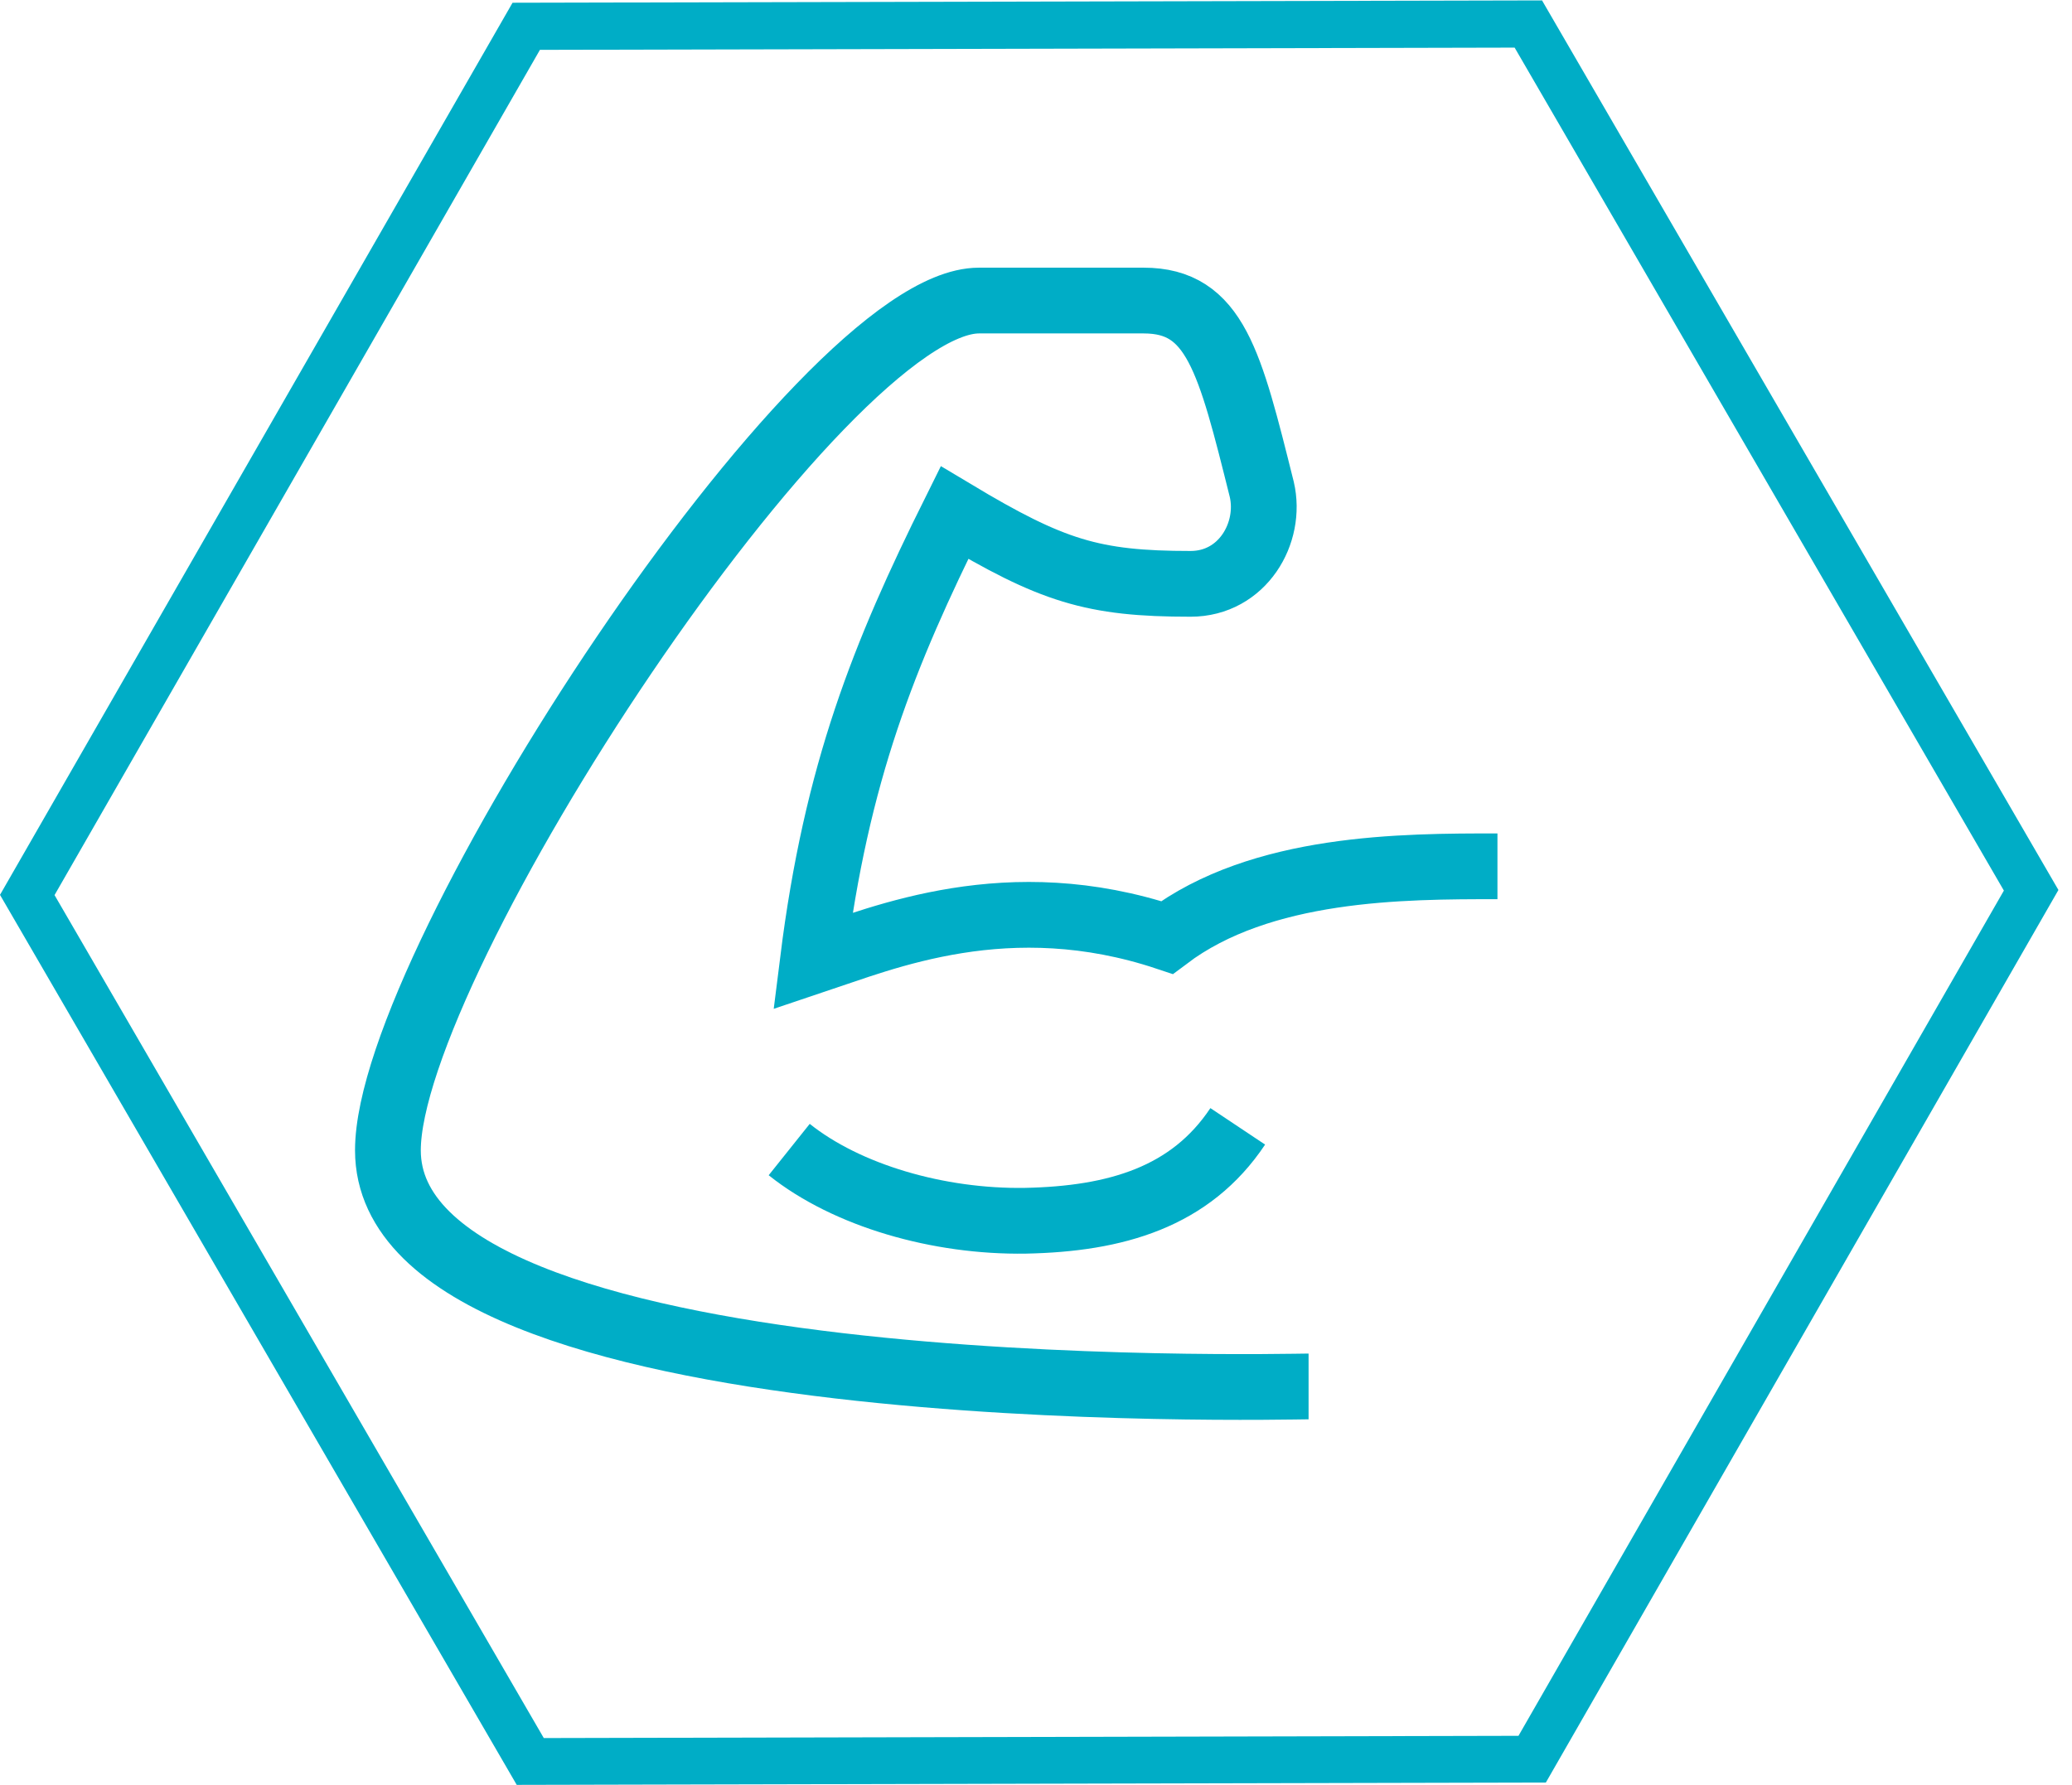
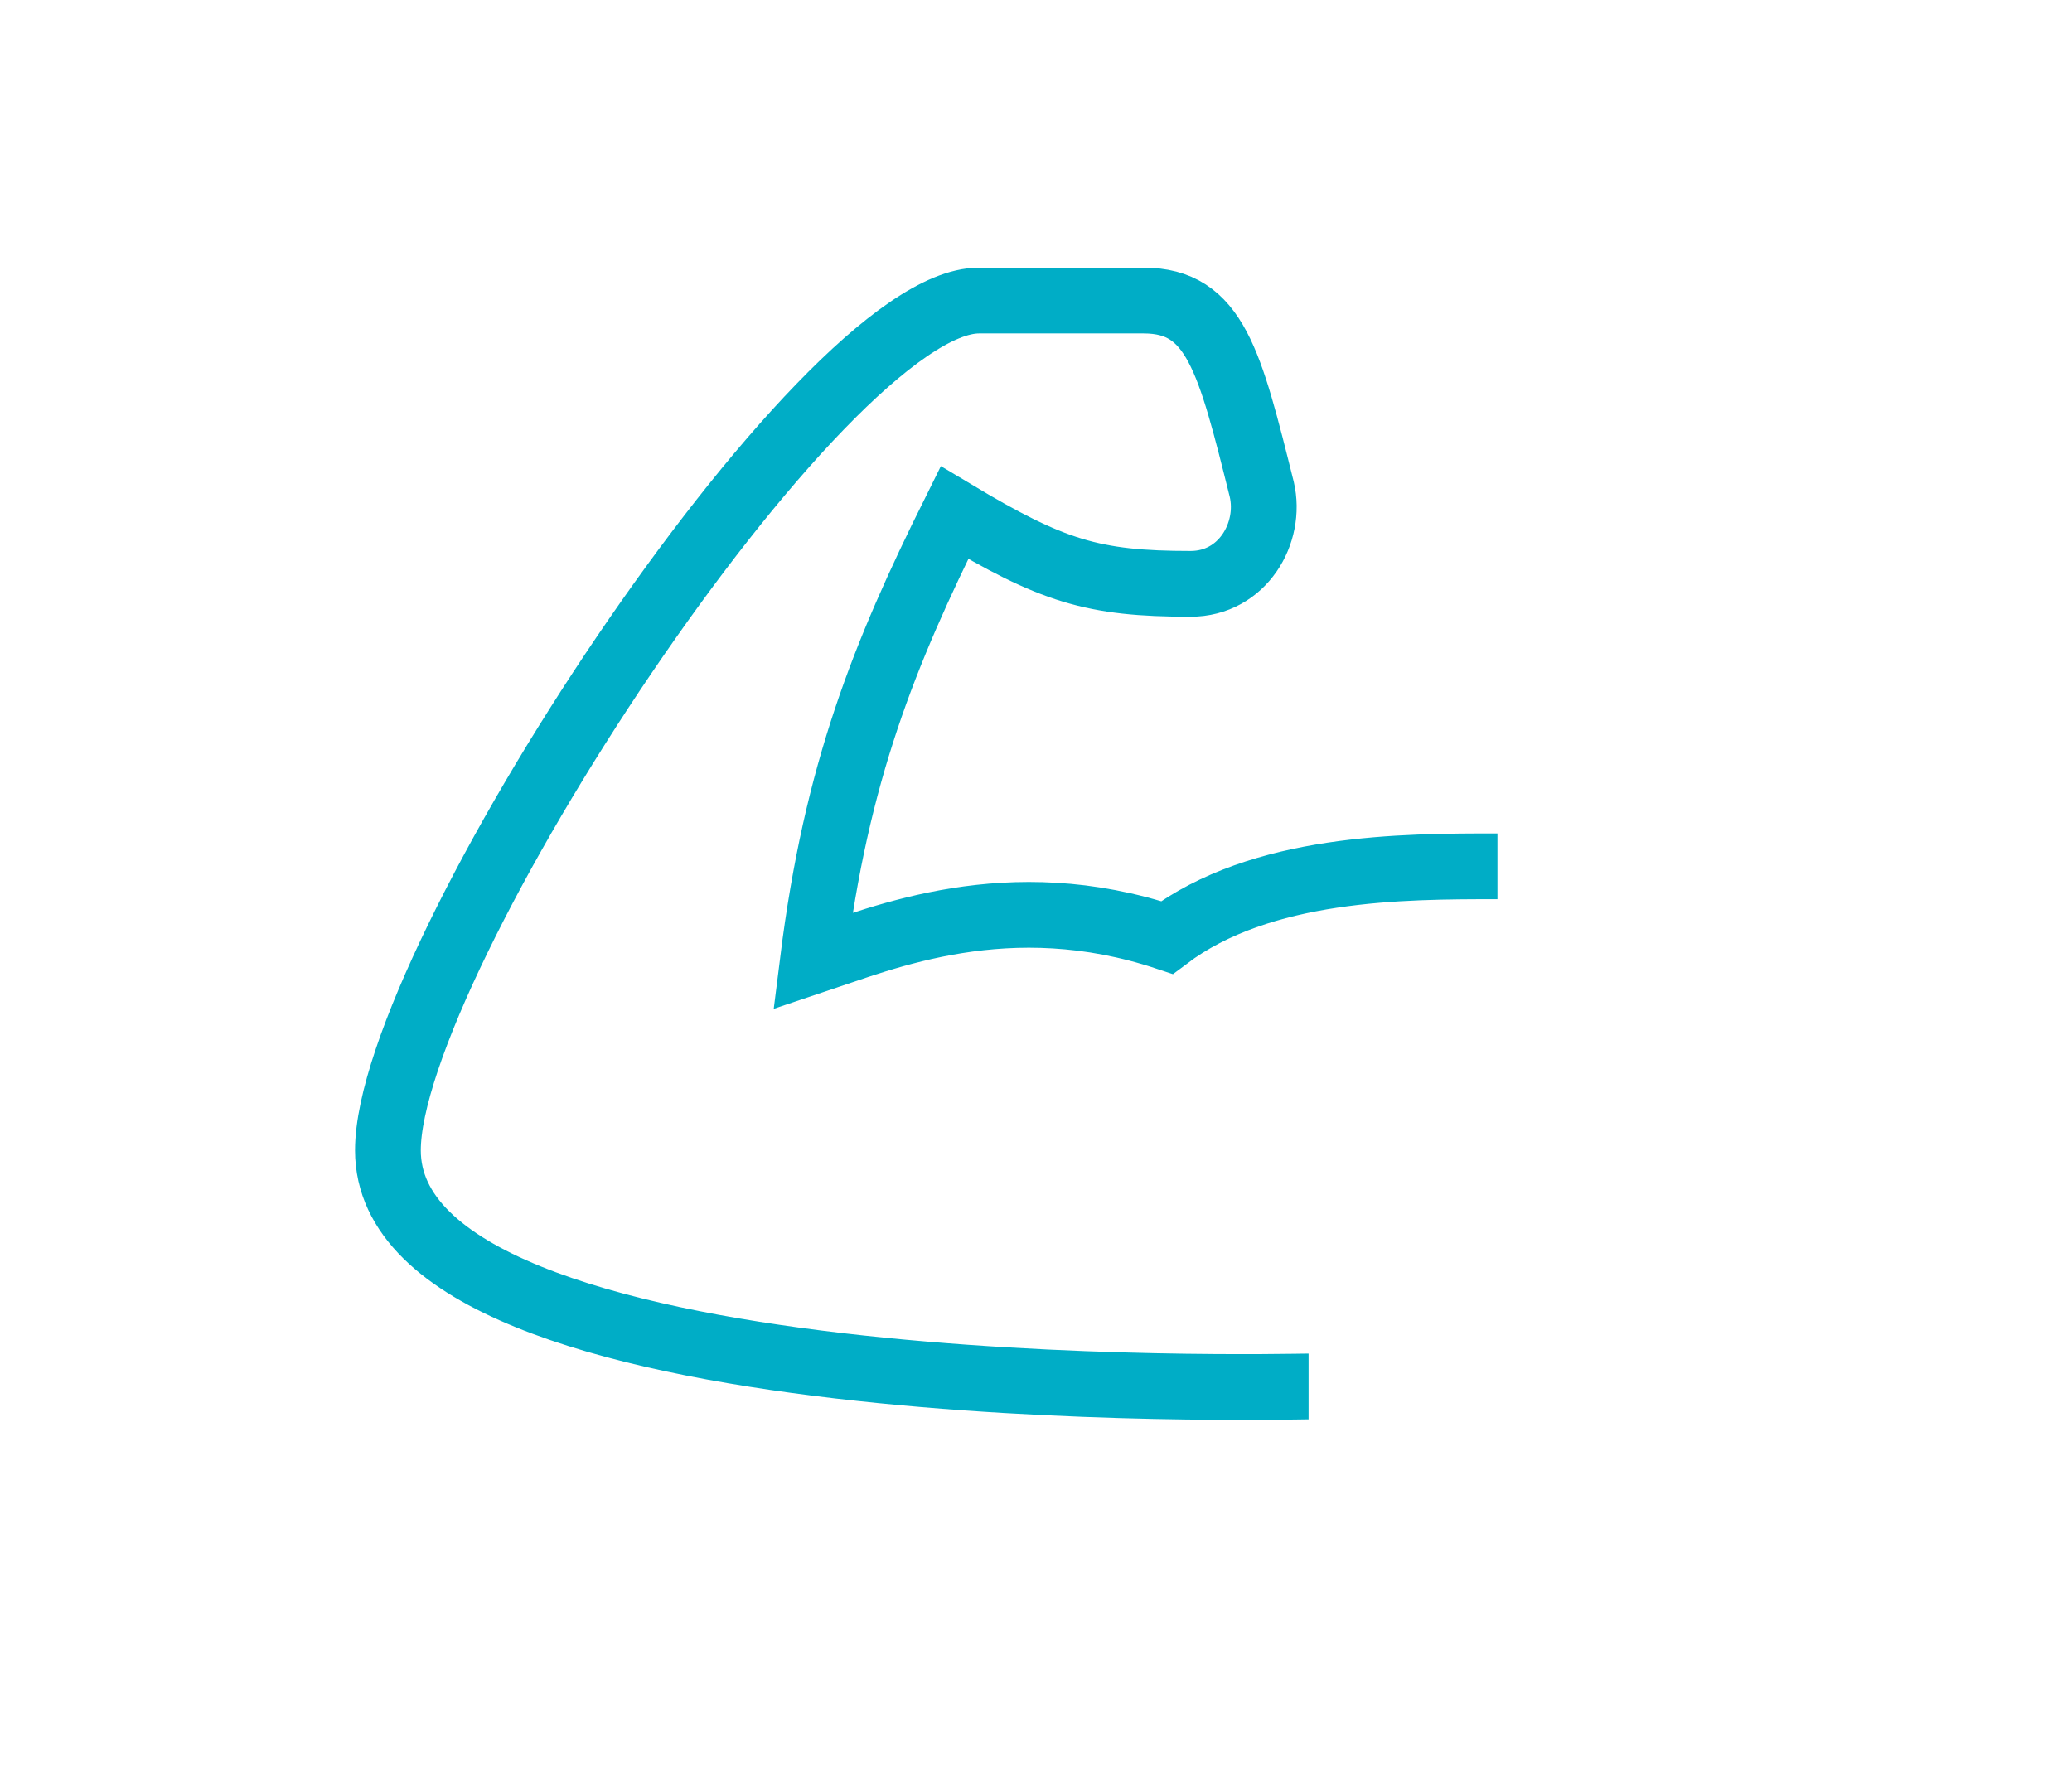
<svg xmlns="http://www.w3.org/2000/svg" width="65" height="56" viewBox="0 0 65 56" fill="none">
-   <path d="M47.515 1.494L62.863 27.942L47.636 54.461L17.059 54.531L1.711 28.083L16.938 1.564L47.515 1.494ZM48.367 0.013L16.079 0.086L0 28.076L16.21 56L48.495 55.926L64.574 27.923L48.367 0V0.013Z" fill="#00ADC6" />
  <path d="M46.976 27.18C44.014 27.18 39.57 27.18 36.608 29.414C31.635 27.757 27.721 29.414 25.499 30.155C26.24 24.23 27.734 20.527 29.943 16.083C33.001 17.915 34.271 18.318 37.349 18.318C38.98 18.318 39.902 16.721 39.583 15.355C38.578 11.333 38.121 9.43 35.88 9.43H30.709C25.761 9.43 12.169 30.18 12.169 36.092C12.169 44.239 40.26 43.499 41.051 43.499" stroke="#00ADC6" stroke-width="2.063" stroke-miterlimit="10" />
-   <path d="M24.758 36.067C26.568 37.513 29.441 38.343 32.164 38.301C35.011 38.244 37.348 37.561 38.829 35.339" stroke="#00ADC6" stroke-width="2.063" stroke-miterlimit="10" />
</svg>